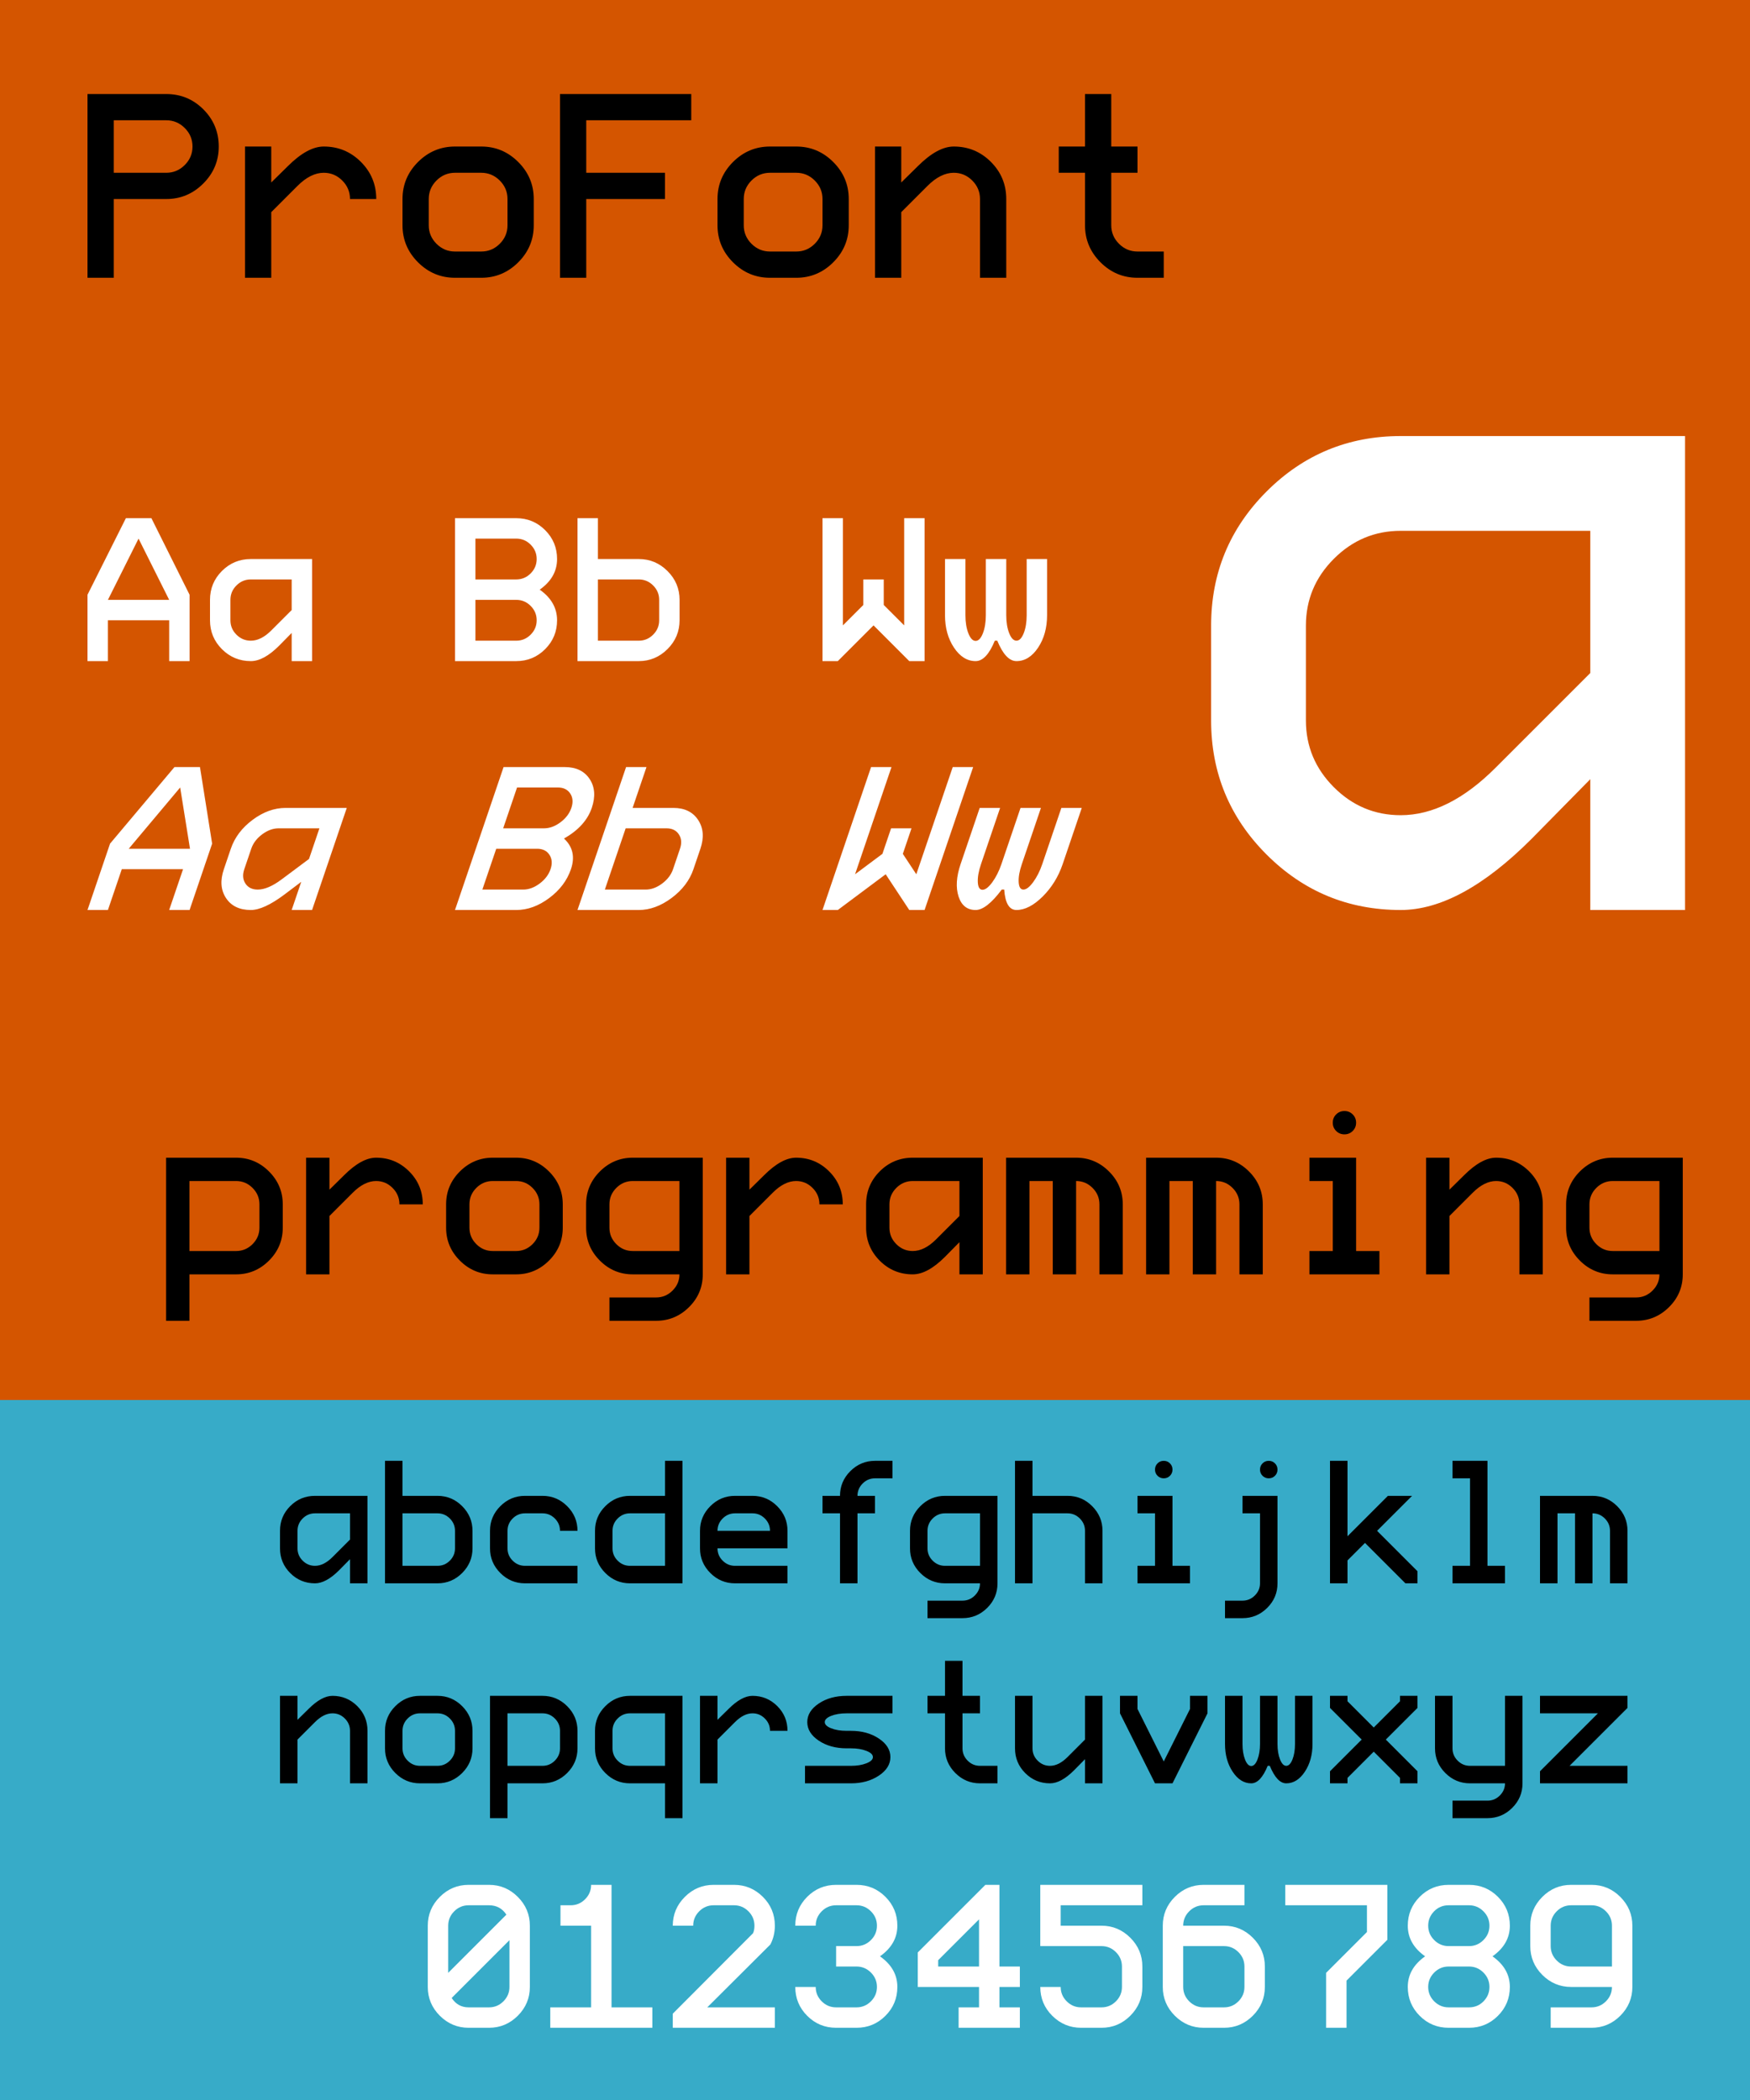
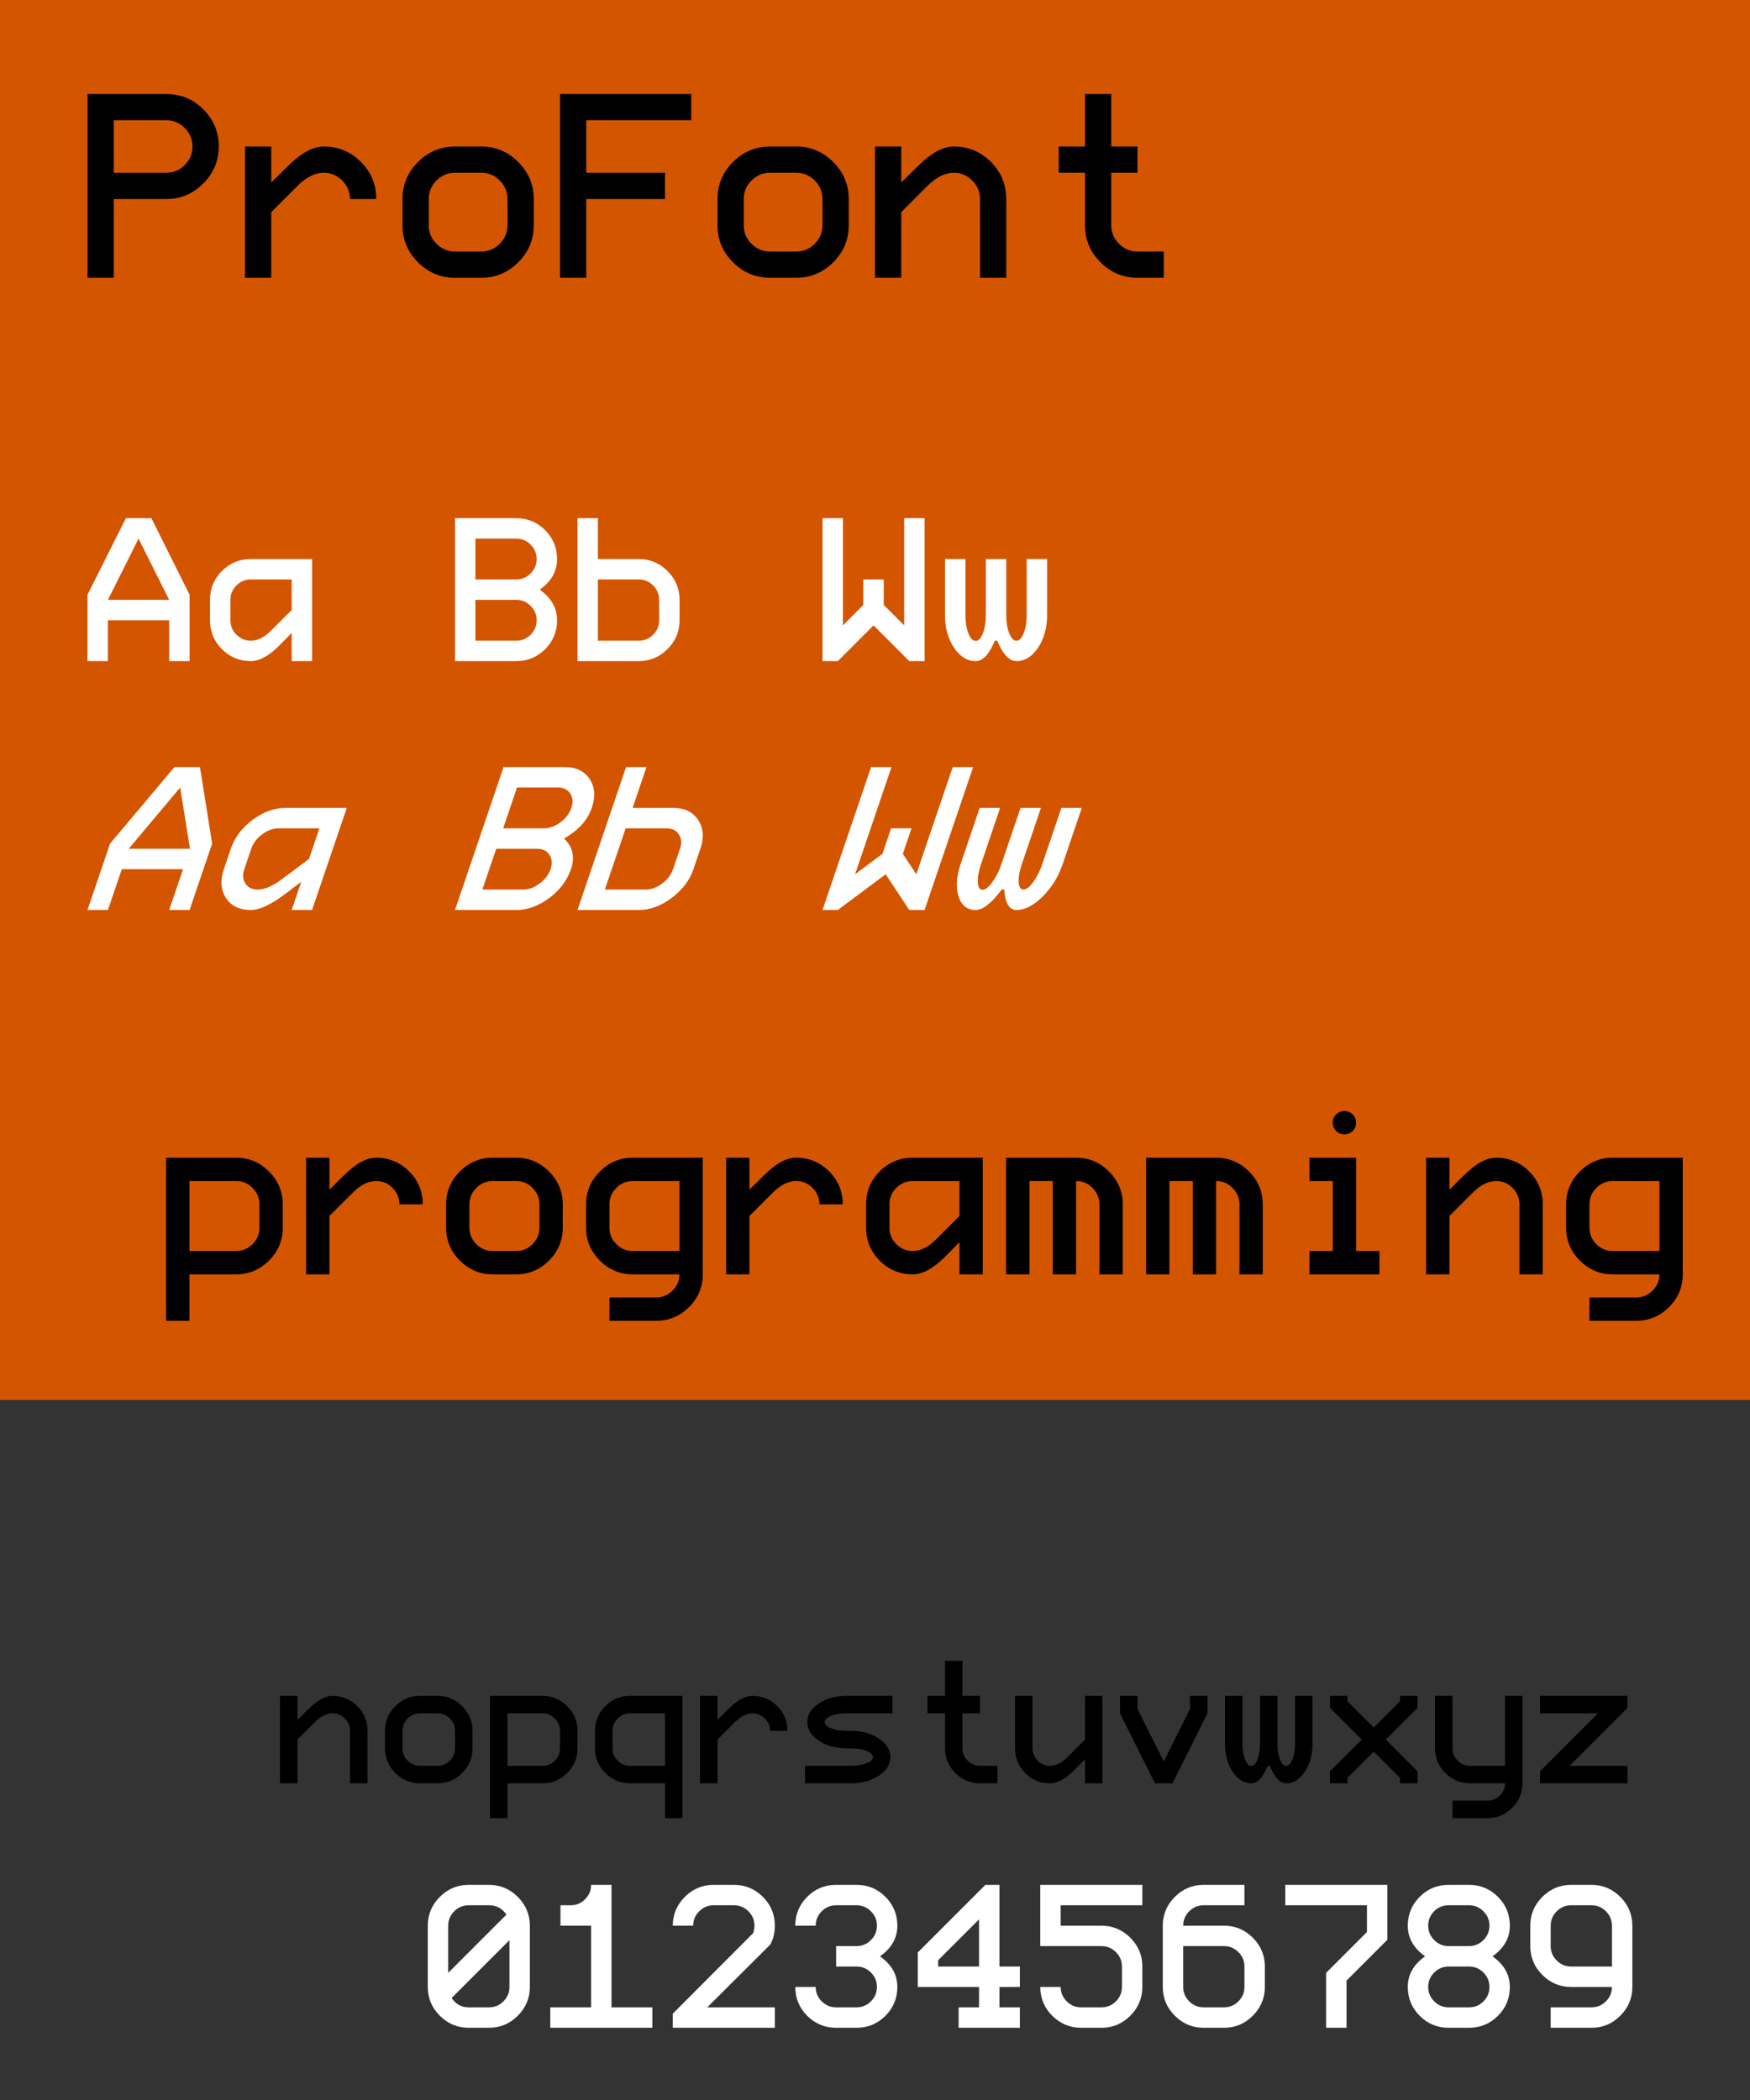
<svg xmlns="http://www.w3.org/2000/svg" xmlns:ns1="http://sodipodi.sourceforge.net/DTD/sodipodi-0.dtd" xmlns:ns2="http://www.inkscape.org/namespaces/inkscape" version="1.1" width="200" height="240" viewBox="0 0 200 240" enable-background="new 0 0 200 240" xml:space="preserve" id="svg2" ns1:version="0.32" ns2:version="0.45.1" ns1:docname="ProfontSP.svg" ns2:output_extension="org.inkscape.output.svg.inkscape" ns1:docbase="C:\Documents and Settings\Administrator\Desktop">
  <rect x="0" y="0" width="200" height="240" fill="#333333" stroke="none" />
  <ns1:namedview ns2:window-height="719" ns2:window-width="1024" ns2:pageshadow="2" ns2:pageopacity="0.0" guidetolerance="10.0" gridtolerance="10.0" objecttolerance="10.0" borderopacity="1.0" bordercolor="#666666" pagecolor="#ffffff" id="base" ns2:zoom="1.575" ns2:cx="100" ns2:cy="145.39683" ns2:window-x="0" ns2:window-y="22" ns2:current-layer="svg2" />
  <defs id="defs4">
</defs>
-   <rect y="160" width="200" height="80" id="rect6" style="fill:#37abc8" fill="#466F82" />
  <rect width="200" height="160" id="rect8" fill="#BEBDB0" style="fill:#d45500" />
  <path style="font-size:28px;font-style:normal;font-weight:normal;fill:#ffffff;fill-opacity:1;stroke:none;stroke-width:1px;stroke-linecap:butt;stroke-linejoin:miter;stroke-opacity:1;font-family:ProFontWindows" d="M 12.334,70.889 L 12.334,75.556 L 10,75.556 L 10,67.972 L 14.387,59.222 L 17.303,59.222 L 21.666,67.972 L 21.666,75.556 L 19.334,75.556 L 19.334,70.889 L 12.334,70.889 z M 15.834,61.556 L 12.334,68.556 L 19.334,68.556 L 15.834,61.556 z M 35.666,63.889 L 35.666,75.556 L 33.334,75.556 L 33.334,72.336 L 31.887,73.806 C 30.72,74.972 29.647,75.556 28.666,75.556 C 27.376,75.556 26.275,75.101 25.365,74.191 C 24.455,73.28 24,72.18 24,70.889 L 24,68.556 C 24,67.265 24.455,66.164 25.365,65.254 C 26.275,64.344 27.376,63.889 28.666,63.889 L 35.666,63.889 z M 28.666,66.222 C 28.029,66.222 27.481,66.451 27.022,66.91 C 26.563,67.369 26.334,67.918 26.334,68.556 L 26.334,70.889 C 26.334,71.527 26.563,72.075 27.022,72.534 C 27.481,72.993 28.029,73.222 28.666,73.222 C 29.445,73.222 30.222,72.833 31,72.056 L 33.334,69.722 L 33.334,66.222 L 28.666,66.222 z M 63.666,63.889 C 63.666,65.289 63.005,66.456 61.683,67.389 C 63.005,68.322 63.666,69.489 63.666,70.889 C 63.666,72.18 63.211,73.28 62.301,74.191 C 61.391,75.101 60.291,75.556 59,75.556 L 52,75.556 L 52,59.222 L 59,59.222 C 60.291,59.222 61.391,59.677 62.301,60.587 C 63.211,61.497 63.666,62.598 63.666,63.889 L 63.666,63.889 z M 54.334,61.556 L 54.334,66.222 L 59,66.222 C 59.638,66.222 60.186,65.993 60.645,65.534 C 61.104,65.075 61.334,64.527 61.334,63.889 C 61.334,63.251 61.104,62.703 60.645,62.244 C 60.186,61.785 59.638,61.556 59,61.556 L 54.334,61.556 z M 54.334,68.556 L 54.334,73.222 L 59,73.222 C 59.638,73.222 60.186,72.993 60.645,72.534 C 61.104,72.075 61.334,71.527 61.334,70.889 C 61.334,70.251 61.104,69.703 60.645,69.244 C 60.186,68.785 59.638,68.556 59,68.556 L 54.334,68.556 z M 77.666,70.889 C 77.666,72.165 77.208,73.261 76.29,74.179 C 75.372,75.097 74.275,75.556 73,75.556 L 66,75.556 L 66,59.222 L 68.334,59.222 L 68.334,63.889 L 73,63.889 C 74.275,63.889 75.372,64.348 76.29,65.266 C 77.208,66.183 77.666,67.28 77.666,68.556 L 77.666,70.889 z M 75.334,70.889 L 75.334,68.556 C 75.334,67.918 75.104,67.369 74.645,66.91 C 74.186,66.451 73.638,66.222 73,66.222 L 68.334,66.222 L 68.334,73.222 L 73,73.222 C 73.638,73.222 74.186,72.993 74.645,72.534 C 75.104,72.075 75.334,71.527 75.334,70.889 L 75.334,70.889 z M 105.666,75.556 L 103.916,75.556 L 99.834,71.472 L 95.75,75.556 L 94,75.556 L 94,59.222 L 96.334,59.222 L 96.334,71.472 L 98.666,69.139 L 98.666,66.222 L 101,66.222 L 101,69.139 L 103.334,71.472 L 103.334,59.222 L 105.666,59.222 L 105.666,75.556 z M 113.693,73.222 C 113.055,74.778 112.324,75.556 111.5,75.556 C 110.536,75.556 109.711,75.042 109.027,74.016 C 108.342,72.989 108,71.753 108,70.306 L 108,63.889 L 110.334,63.889 L 110.334,70.306 C 110.334,71.114 110.446,71.807 110.672,72.382 C 110.898,72.958 111.174,73.246 111.5,73.246 C 111.826,73.246 112.102,72.958 112.328,72.382 C 112.554,71.807 112.666,71.114 112.666,70.306 L 112.666,63.889 L 115,63.889 L 115,70.306 C 115,71.114 115.113,71.803 115.338,72.37 C 115.564,72.938 115.84,73.222 116.166,73.222 C 116.493,73.222 116.77,72.938 116.995,72.37 C 117.221,71.803 117.334,71.114 117.334,70.306 L 117.334,63.889 L 119.666,63.889 L 119.666,70.306 C 119.666,71.753 119.324,72.989 118.64,74.016 C 117.955,75.042 117.131,75.556 116.166,75.556 C 115.342,75.556 114.611,74.778 113.974,73.222 L 113.693,73.222 z " id="text2173" />
  <path style="font-size:28px;font-style:italic;font-weight:normal;fill:#ffffff;fill-opacity:1;stroke:none;stroke-width:1px;stroke-linecap:butt;stroke-linejoin:miter;stroke-opacity:1;font-family:ProFontWindows" d="M 13.92,99.334 L 12.334,104 L 10,104 L 12.577,96.416 L 19.938,87.666 L 22.854,87.666 L 24.244,96.416 L 21.666,104 L 19.334,104 L 20.92,99.334 L 13.92,99.334 z M 20.591,90 L 14.713,97 L 21.713,97 L 20.591,90 z M 39.631,92.334 L 35.666,104 L 33.334,104 L 34.428,100.78 L 32.482,102.25 C 30.919,103.417 29.647,104 28.666,104 C 27.376,104 26.43,103.545 25.829,102.635 C 25.228,101.725 25.147,100.624 25.586,99.334 L 26.379,97 C 26.818,95.709 27.647,94.609 28.866,93.699 C 30.085,92.789 31.34,92.334 32.631,92.334 L 39.631,92.334 z M 31.838,94.666 C 31.201,94.666 30.575,94.896 29.96,95.355 C 29.345,95.814 28.93,96.362 28.713,97 L 27.92,99.334 C 27.703,99.971 27.746,100.519 28.049,100.978 C 28.352,101.437 28.822,101.666 29.459,101.666 C 30.238,101.666 31.148,101.278 32.189,100.5 L 35.316,98.166 L 36.505,94.666 L 31.838,94.666 z M 67.631,92.334 C 67.156,93.733 66.098,94.9 64.458,95.834 C 65.463,96.767 65.728,97.933 65.252,99.334 C 64.814,100.624 63.985,101.725 62.765,102.635 C 61.546,103.545 60.291,104 59,104 L 52,104 L 57.551,87.666 L 64.551,87.666 C 65.842,87.666 66.787,88.121 67.388,89.031 C 67.989,89.941 68.07,91.042 67.631,92.334 L 67.631,92.334 z M 59.091,90 L 57.505,94.666 L 62.172,94.666 C 62.81,94.666 63.436,94.437 64.051,93.978 C 64.666,93.519 65.082,92.971 65.298,92.334 C 65.515,91.696 65.472,91.147 65.169,90.688 C 64.866,90.229 64.396,90 63.758,90 L 59.091,90 z M 56.713,97 L 55.127,101.666 L 59.793,101.666 C 60.431,101.666 61.057,101.437 61.672,100.978 C 62.287,100.519 62.703,99.971 62.92,99.334 C 63.137,98.696 63.094,98.147 62.791,97.688 C 62.487,97.229 62.017,97 61.379,97 L 56.713,97 z M 79.252,99.334 C 78.819,100.609 77.987,101.706 76.758,102.623 C 75.528,103.541 74.275,104 73,104 L 66,104 L 71.551,87.666 L 73.884,87.666 L 72.298,92.334 L 76.965,92.334 C 78.24,92.334 79.181,92.792 79.787,93.71 C 80.393,94.628 80.479,95.725 80.045,97 L 79.252,99.334 z M 76.92,99.334 L 77.713,97 C 77.93,96.362 77.887,95.814 77.583,95.355 C 77.28,94.896 76.81,94.666 76.172,94.666 L 71.505,94.666 L 69.127,101.666 L 73.793,101.666 C 74.431,101.666 75.057,101.437 75.672,100.978 C 76.287,100.519 76.703,99.971 76.92,99.334 L 76.92,99.334 z M 105.666,104 L 103.916,104 L 101.221,99.916 L 95.75,104 L 94,104 L 99.551,87.666 L 101.884,87.666 L 97.721,99.916 L 100.847,97.584 L 101.838,94.666 L 104.172,94.666 L 103.181,97.584 L 104.721,99.916 L 108.884,87.666 L 111.217,87.666 L 105.666,104 z M 114.486,101.666 C 113.32,103.222 112.324,104 111.5,104 C 110.536,104 109.886,103.487 109.55,102.46 C 109.215,101.434 109.293,100.197 109.784,98.75 L 111.965,92.334 L 114.298,92.334 L 112.118,98.75 C 111.843,99.559 111.72,100.251 111.75,100.827 C 111.781,101.402 111.959,101.69 112.285,101.69 C 112.612,101.69 112.985,101.402 113.406,100.827 C 113.827,100.251 114.175,99.559 114.451,98.75 L 116.631,92.334 L 118.965,92.334 L 116.784,98.75 C 116.509,99.559 116.388,100.247 116.421,100.815 C 116.453,101.383 116.633,101.666 116.959,101.666 C 117.286,101.666 117.659,101.383 118.077,100.815 C 118.496,100.247 118.843,99.559 119.118,98.75 L 121.298,92.334 L 123.631,92.334 L 121.451,98.75 C 120.959,100.197 120.196,101.434 119.163,102.46 C 118.13,103.487 117.131,104 116.166,104 C 115.342,104 114.876,103.222 114.767,101.666 L 114.486,101.666 z " id="text2181" />
-   <path style="font-size:130px;fill:#ffffff;font-family:ProFontWindows" d="M 192.578,49.835 L 192.578,104 L 181.747,104 L 181.747,89.051 L 175.031,95.875 C 169.614,101.292 164.63,104 160.078,104 C 154.085,104 148.976,101.887 144.75,97.662 C 140.525,93.437 138.413,88.328 138.413,82.335 L 138.413,71.5 C 138.413,65.507 140.525,60.398 144.75,56.172 C 148.976,51.947 154.085,49.835 160.078,49.835 L 192.578,49.835 z M 160.078,60.665 C 157.118,60.665 154.573,61.731 152.443,63.861 C 150.313,65.991 149.247,68.538 149.247,71.5 L 149.247,82.335 C 149.247,85.294 150.313,87.839 152.443,89.97 C 154.573,92.1 157.118,93.165 160.078,93.165 C 163.691,93.165 167.302,91.36 170.913,87.75 L 181.747,76.915 L 181.747,60.665 L 160.078,60.665 z " id="text2185" />
  <path style="font-size:32px;font-style:normal;font-weight:normal;fill:#000000;fill-opacity:1;stroke:none;stroke-width:1px;stroke-linecap:butt;stroke-linejoin:miter;stroke-opacity:1;font-family:ProFontWindows" d="M 32.316,140.308 C 32.316,141.766 31.792,143.019 30.743,144.068 C 29.694,145.117 28.441,145.641 26.983,145.641 L 21.65,145.641 L 21.65,150.948 L 18.983,150.948 L 18.983,132.308 L 26.983,132.308 C 28.441,132.308 29.694,132.833 30.743,133.882 C 31.792,134.93 32.316,136.184 32.316,137.641 L 32.316,140.308 z M 29.65,140.308 L 29.65,137.641 C 29.65,136.912 29.388,136.285 28.863,135.761 C 28.339,135.237 27.712,134.974 26.983,134.974 L 21.65,134.974 L 21.65,142.974 L 26.983,142.974 C 27.712,142.974 28.339,142.712 28.863,142.188 C 29.388,141.663 29.65,141.037 29.65,140.308 L 29.65,140.308 z M 37.65,132.308 L 37.65,135.962 L 39.33,134.308 C 40.663,132.975 41.881,132.308 42.983,132.308 C 44.458,132.308 45.716,132.828 46.756,133.868 C 47.796,134.908 48.316,136.166 48.316,137.641 L 45.65,137.641 C 45.65,136.912 45.388,136.285 44.863,135.761 C 44.339,135.237 43.712,134.974 42.983,134.974 C 42.094,134.974 41.205,135.419 40.316,136.308 L 37.65,138.974 L 37.65,145.641 L 34.983,145.641 L 34.983,132.308 L 37.65,132.308 z M 64.316,140.308 C 64.316,141.766 63.792,143.019 62.743,144.068 C 61.694,145.117 60.441,145.641 58.983,145.641 L 56.316,145.641 C 54.858,145.641 53.605,145.117 52.556,144.068 C 51.507,143.019 50.983,141.766 50.983,140.308 L 50.983,137.641 C 50.983,136.184 51.507,134.93 52.556,133.882 C 53.605,132.833 54.858,132.308 56.316,132.308 L 58.983,132.308 C 60.441,132.308 61.694,132.833 62.743,133.882 C 63.792,134.93 64.316,136.184 64.316,137.641 L 64.316,140.308 z M 61.65,140.308 L 61.65,137.641 C 61.65,136.912 61.388,136.285 60.863,135.761 C 60.339,135.237 59.712,134.974 58.983,134.974 L 56.316,134.974 C 55.587,134.974 54.961,135.237 54.437,135.761 C 53.912,136.285 53.65,136.912 53.65,137.641 L 53.65,140.308 C 53.65,141.037 53.912,141.663 54.437,142.188 C 54.961,142.712 55.587,142.974 56.316,142.974 L 58.983,142.974 C 59.712,142.974 60.339,142.712 60.863,142.188 C 61.388,141.663 61.65,141.037 61.65,140.308 L 61.65,140.308 z M 80.316,145.641 C 80.316,147.099 79.792,148.348 78.743,149.388 C 77.694,150.428 76.441,150.948 74.983,150.948 L 69.65,150.948 L 69.65,148.281 L 74.983,148.281 C 75.712,148.281 76.339,148.019 76.863,147.494 C 77.388,146.97 77.65,146.352 77.65,145.641 L 72.316,145.641 C 70.858,145.641 69.605,145.117 68.556,144.068 C 67.507,143.019 66.983,141.766 66.983,140.308 L 66.983,137.641 C 66.983,136.184 67.507,134.93 68.556,133.882 C 69.605,132.833 70.858,132.308 72.316,132.308 L 80.316,132.308 L 80.316,145.641 z M 77.65,142.974 L 77.65,134.974 L 72.316,134.974 C 71.587,134.974 70.961,135.237 70.437,135.761 C 69.912,136.285 69.65,136.912 69.65,137.641 L 69.65,140.308 C 69.65,141.037 69.912,141.663 70.437,142.188 C 70.961,142.712 71.587,142.974 72.316,142.974 L 77.65,142.974 z M 85.65,132.308 L 85.65,135.962 L 87.33,134.308 C 88.663,132.975 89.881,132.308 90.983,132.308 C 92.458,132.308 93.716,132.828 94.756,133.868 C 95.796,134.908 96.316,136.166 96.316,137.641 L 93.65,137.641 C 93.65,136.912 93.388,136.285 92.863,135.761 C 92.339,135.237 91.712,134.974 90.983,134.974 C 90.094,134.974 89.205,135.419 88.316,136.308 L 85.65,138.974 L 85.65,145.641 L 82.983,145.641 L 82.983,132.308 L 85.65,132.308 z M 112.316,132.308 L 112.316,145.641 L 109.65,145.641 L 109.65,141.962 L 107.997,143.641 C 106.663,144.975 105.436,145.641 104.316,145.641 C 102.841,145.641 101.583,145.121 100.543,144.081 C 99.503,143.041 98.983,141.784 98.983,140.308 L 98.983,137.641 C 98.983,136.166 99.503,134.908 100.543,133.868 C 101.583,132.828 102.841,132.308 104.316,132.308 L 112.316,132.308 z M 104.316,134.974 C 103.587,134.974 102.961,135.237 102.437,135.761 C 101.912,136.285 101.65,136.912 101.65,137.641 L 101.65,140.308 C 101.65,141.037 101.912,141.663 102.437,142.188 C 102.961,142.712 103.587,142.974 104.316,142.974 C 105.205,142.974 106.094,142.53 106.983,141.641 L 109.65,138.974 L 109.65,134.974 L 104.316,134.974 z M 128.316,145.641 L 125.65,145.641 L 125.65,137.641 C 125.65,136.912 125.388,136.285 124.863,135.761 C 124.339,135.237 123.712,134.974 122.983,134.974 L 122.983,145.641 L 120.316,145.641 L 120.316,134.974 L 117.65,134.974 L 117.65,145.641 L 114.983,145.641 L 114.983,132.308 L 122.983,132.308 C 124.441,132.308 125.694,132.833 126.743,133.882 C 127.792,134.93 128.316,136.184 128.316,137.641 L 128.316,145.641 z M 144.316,145.641 L 141.65,145.641 L 141.65,137.641 C 141.65,136.912 141.388,136.285 140.863,135.761 C 140.339,135.237 139.712,134.974 138.983,134.974 L 138.983,145.641 L 136.316,145.641 L 136.316,134.974 L 133.65,134.974 L 133.65,145.641 L 130.983,145.641 L 130.983,132.308 L 138.983,132.308 C 140.441,132.308 141.694,132.833 142.743,133.882 C 143.792,134.93 144.316,136.184 144.316,137.641 L 144.316,145.641 z M 154.983,128.308 C 154.983,128.681 154.854,128.997 154.596,129.255 C 154.338,129.512 154.023,129.641 153.65,129.641 C 153.276,129.641 152.961,129.512 152.703,129.255 C 152.445,128.997 152.316,128.681 152.316,128.308 C 152.316,127.935 152.445,127.619 152.703,127.361 C 152.961,127.103 153.276,126.974 153.65,126.974 C 154.023,126.974 154.338,127.103 154.596,127.361 C 154.854,127.619 154.983,127.935 154.983,128.308 L 154.983,128.308 z M 157.65,145.641 L 149.65,145.641 L 149.65,142.974 L 152.316,142.974 L 152.316,134.974 L 149.65,134.974 L 149.65,132.308 L 154.983,132.308 L 154.983,142.974 L 157.65,142.974 L 157.65,145.641 z M 165.65,132.308 L 165.65,135.962 L 167.33,134.308 C 168.663,132.975 169.881,132.308 170.983,132.308 C 172.458,132.308 173.716,132.828 174.756,133.868 C 175.796,134.908 176.316,136.166 176.316,137.641 L 176.316,145.641 L 173.65,145.641 L 173.65,137.641 C 173.65,136.912 173.388,136.285 172.863,135.761 C 172.339,135.237 171.712,134.974 170.983,134.974 C 170.094,134.974 169.205,135.419 168.316,136.308 L 165.65,138.974 L 165.65,145.641 L 162.983,145.641 L 162.983,132.308 L 165.65,132.308 z M 192.316,145.641 C 192.316,147.099 191.792,148.348 190.743,149.388 C 189.694,150.428 188.441,150.948 186.983,150.948 L 181.65,150.948 L 181.65,148.281 L 186.983,148.281 C 187.712,148.281 188.339,148.019 188.863,147.494 C 189.388,146.97 189.65,146.352 189.65,145.641 L 184.316,145.641 C 182.858,145.641 181.605,145.117 180.556,144.068 C 179.507,143.019 178.983,141.766 178.983,140.308 L 178.983,137.641 C 178.983,136.184 179.507,134.93 180.556,133.882 C 181.605,132.833 182.858,132.308 184.316,132.308 L 192.316,132.308 L 192.316,145.641 z M 189.65,142.974 L 189.65,134.974 L 184.316,134.974 C 183.587,134.974 182.961,135.237 182.437,135.761 C 181.912,136.285 181.65,136.912 181.65,137.641 L 181.65,140.308 C 181.65,141.037 181.912,141.663 182.437,142.188 C 182.961,142.712 183.587,142.974 184.316,142.974 L 189.65,142.974 z " id="text2189" />
  <path style="font-size:28px;font-style:normal;font-weight:normal;fill:#ffffff;fill-opacity:1;stroke:none;stroke-width:1px;stroke-linecap:butt;stroke-linejoin:miter;stroke-opacity:1;font-family:ProFontWindows" d="M 60.555,227.08 C 60.555,228.355 60.096,229.452 59.179,230.369 C 58.261,231.287 57.164,231.746 55.889,231.746 L 53.555,231.746 C 52.28,231.746 51.183,231.287 50.265,230.369 C 49.348,229.452 48.889,228.355 48.889,227.08 L 48.889,220.08 C 48.889,218.804 49.348,217.707 50.265,216.789 C 51.183,215.871 52.28,215.412 53.555,215.412 L 55.889,215.412 C 57.164,215.412 58.261,215.871 59.179,216.789 C 60.096,217.707 60.555,218.804 60.555,220.08 L 60.555,227.08 z M 57.872,218.819 C 57.406,218.104 56.745,217.746 55.889,217.746 L 53.555,217.746 C 52.918,217.746 52.37,217.975 51.911,218.434 C 51.452,218.893 51.223,219.442 51.223,220.08 L 51.223,225.47 L 57.872,218.819 z M 58.223,227.08 L 58.223,221.736 L 51.619,228.339 C 52.086,229.055 52.731,229.412 53.555,229.412 L 55.889,229.412 C 56.527,229.412 57.075,229.183 57.534,228.724 C 57.993,228.265 58.222,227.717 58.223,227.08 L 58.223,227.08 z M 74.555,231.746 L 62.889,231.746 L 62.889,229.412 L 67.555,229.412 L 67.555,220.08 L 64.055,220.08 L 64.055,217.746 L 65.223,217.746 C 65.86,217.746 66.408,217.517 66.867,217.058 C 67.326,216.599 67.555,216.05 67.555,215.412 L 69.889,215.412 L 69.889,229.412 L 74.555,229.412 L 74.555,231.746 z M 88.555,231.746 L 76.889,231.746 L 76.889,230.136 L 86.059,220.943 C 86.168,220.709 86.222,220.421 86.223,220.08 C 86.222,219.442 85.993,218.893 85.534,218.434 C 85.075,217.975 84.527,217.746 83.889,217.746 L 81.555,217.746 C 80.918,217.746 80.37,217.975 79.911,218.434 C 79.452,218.893 79.223,219.442 79.223,220.08 L 76.889,220.08 C 76.889,218.804 77.348,217.707 78.265,216.789 C 79.183,215.871 80.28,215.412 81.555,215.412 L 83.889,215.412 C 85.164,215.412 86.261,215.867 87.179,216.777 C 88.096,217.688 88.555,218.788 88.555,220.08 C 88.555,220.857 88.384,221.573 88.043,222.226 L 80.832,229.412 L 88.555,229.412 L 88.555,231.746 z M 93.223,227.08 C 93.223,227.717 93.452,228.265 93.911,228.724 C 94.37,229.183 94.918,229.412 95.555,229.412 L 97.889,229.412 C 98.527,229.412 99.075,229.183 99.534,228.724 C 99.993,228.265 100.222,227.717 100.222,227.08 C 100.222,226.442 99.993,225.893 99.534,225.434 C 99.075,224.975 98.527,224.746 97.889,224.746 L 95.555,224.746 L 95.555,222.412 L 97.889,222.412 C 98.527,222.412 99.075,222.183 99.534,221.724 C 99.993,221.265 100.222,220.717 100.222,220.08 C 100.222,219.442 99.993,218.893 99.534,218.434 C 99.075,217.975 98.527,217.746 97.889,217.746 L 95.555,217.746 C 94.918,217.746 94.37,217.975 93.911,218.434 C 93.452,218.893 93.223,219.442 93.223,220.08 L 90.889,220.08 C 90.889,218.788 91.344,217.688 92.254,216.777 C 93.164,215.867 94.264,215.412 95.555,215.412 L 97.889,215.412 C 99.18,215.412 100.28,215.867 101.19,216.777 C 102.1,217.688 102.555,218.788 102.555,220.08 C 102.555,221.479 101.894,222.646 100.572,223.58 C 101.894,224.513 102.555,225.679 102.555,227.08 C 102.555,228.371 102.1,229.471 101.19,230.381 C 100.28,231.291 99.18,231.746 97.889,231.746 L 95.555,231.746 C 94.264,231.746 93.164,231.291 92.254,230.381 C 91.344,229.471 90.889,228.371 90.889,227.08 L 93.223,227.08 z M 116.555,231.746 L 109.555,231.746 L 109.555,229.412 L 111.889,229.412 L 111.889,227.08 L 104.889,227.08 L 104.889,223.136 L 112.613,215.412 L 114.222,215.412 L 114.222,224.746 L 116.555,224.746 L 116.555,227.08 L 114.222,227.08 L 114.222,229.412 L 116.555,229.412 L 116.555,231.746 z M 111.889,224.746 L 111.889,219.356 L 107.222,224.022 L 107.222,224.746 L 111.889,224.746 z M 130.555,227.08 C 130.555,228.355 130.096,229.452 129.179,230.369 C 128.261,231.287 127.164,231.746 125.889,231.746 L 123.555,231.746 C 122.28,231.746 121.183,231.291 120.265,230.381 C 119.348,229.471 118.889,228.371 118.889,227.08 L 121.222,227.08 C 121.222,227.717 121.452,228.265 121.911,228.724 C 122.37,229.183 122.918,229.412 123.555,229.412 L 125.889,229.412 C 126.527,229.412 127.075,229.183 127.534,228.724 C 127.993,228.265 128.222,227.717 128.222,227.08 L 128.222,224.746 C 128.222,224.108 127.993,223.56 127.534,223.101 C 127.075,222.642 126.527,222.412 125.889,222.412 L 118.889,222.412 L 118.889,215.412 L 130.555,215.412 L 130.555,217.746 L 121.222,217.746 L 121.222,220.08 L 125.889,220.08 C 127.164,220.08 128.261,220.539 129.179,221.456 C 130.096,222.374 130.555,223.471 130.555,224.746 L 130.555,227.08 z M 144.555,227.08 C 144.555,228.355 144.096,229.452 143.179,230.369 C 142.261,231.287 141.164,231.746 139.889,231.746 L 137.555,231.746 C 136.28,231.746 135.183,231.287 134.265,230.369 C 133.348,229.452 132.889,228.355 132.889,227.08 L 132.889,220.08 C 132.889,218.804 133.348,217.707 134.265,216.789 C 135.183,215.871 136.28,215.412 137.555,215.412 L 142.222,215.412 L 142.222,217.746 L 137.555,217.746 C 136.918,217.746 136.37,217.975 135.911,218.434 C 135.452,218.893 135.222,219.442 135.222,220.08 L 139.889,220.08 C 141.164,220.08 142.261,220.539 143.179,221.456 C 144.096,222.374 144.555,223.471 144.555,224.746 L 144.555,227.08 z M 142.222,227.08 L 142.222,224.746 C 142.222,224.108 141.993,223.56 141.534,223.101 C 141.075,222.642 140.527,222.412 139.889,222.412 L 135.222,222.412 L 135.222,227.08 C 135.222,227.717 135.452,228.265 135.911,228.724 C 136.37,229.183 136.918,229.412 137.555,229.412 L 139.889,229.412 C 140.527,229.412 141.075,229.183 141.534,228.724 C 141.993,228.265 142.222,227.717 142.222,227.08 L 142.222,227.08 z M 158.555,221.69 L 153.889,226.356 L 153.889,231.746 L 151.555,231.746 L 151.555,225.47 L 156.222,220.803 L 156.222,217.746 L 146.889,217.746 L 146.889,215.412 L 158.555,215.412 L 158.555,221.69 z M 167.889,215.412 C 169.18,215.412 170.28,215.867 171.19,216.777 C 172.1,217.688 172.555,218.788 172.555,220.08 C 172.555,221.479 171.894,222.646 170.572,223.58 C 171.894,224.513 172.555,225.679 172.555,227.08 C 172.555,228.371 172.1,229.471 171.19,230.381 C 170.28,231.291 169.18,231.746 167.889,231.746 L 165.555,231.746 C 164.264,231.746 163.164,231.291 162.254,230.381 C 161.344,229.471 160.889,228.371 160.889,227.08 C 160.889,225.679 161.55,224.513 162.872,223.58 C 161.55,222.646 160.889,221.479 160.889,220.08 C 160.889,218.788 161.344,217.688 162.254,216.777 C 163.164,215.867 164.264,215.412 165.555,215.412 L 167.889,215.412 z M 165.555,217.746 C 164.902,217.746 164.35,217.975 163.899,218.434 C 163.448,218.893 163.222,219.442 163.222,220.08 C 163.222,220.717 163.452,221.265 163.911,221.724 C 164.37,222.183 164.918,222.412 165.555,222.412 L 167.889,222.412 C 168.527,222.412 169.075,222.183 169.534,221.724 C 169.993,221.265 170.222,220.717 170.222,220.08 C 170.222,219.442 169.993,218.893 169.534,218.434 C 169.075,217.975 168.527,217.746 167.889,217.746 L 165.555,217.746 z M 167.889,229.412 C 168.542,229.412 169.095,229.183 169.546,228.724 C 169.997,228.265 170.222,227.717 170.222,227.08 C 170.222,226.442 169.993,225.893 169.534,225.434 C 169.075,224.975 168.527,224.746 167.889,224.746 L 165.555,224.746 C 164.918,224.746 164.37,224.975 163.911,225.434 C 163.452,225.893 163.222,226.442 163.222,227.08 C 163.222,227.717 163.452,228.265 163.911,228.724 C 164.37,229.183 164.918,229.412 165.555,229.412 L 167.889,229.412 z M 186.555,227.08 C 186.555,228.355 186.096,229.452 185.179,230.369 C 184.261,231.287 183.164,231.746 181.889,231.746 L 177.222,231.746 L 177.222,229.412 L 181.889,229.412 C 182.527,229.412 183.075,229.183 183.534,228.724 C 183.993,228.265 184.222,227.717 184.222,227.08 L 179.555,227.08 C 178.28,227.08 177.183,226.621 176.265,225.703 C 175.348,224.785 174.889,223.688 174.889,222.412 L 174.889,220.08 C 174.889,218.804 175.348,217.707 176.265,216.789 C 177.183,215.871 178.28,215.412 179.555,215.412 L 181.889,215.412 C 183.164,215.412 184.261,215.871 185.179,216.789 C 186.096,217.707 186.555,218.804 186.555,220.08 L 186.555,227.08 z M 184.222,224.746 L 184.222,220.08 C 184.222,219.442 183.993,218.893 183.534,218.434 C 183.075,217.975 182.527,217.746 181.889,217.746 L 179.555,217.746 C 178.918,217.746 178.37,217.975 177.911,218.434 C 177.452,218.893 177.222,219.442 177.222,220.08 L 177.222,222.412 C 177.222,223.05 177.452,223.599 177.911,224.058 C 178.37,224.517 178.918,224.746 179.555,224.746 L 184.222,224.746 z " id="text2193" />
-   <path style="font-size:24px;font-style:normal;font-weight:normal;fill:#000000;fill-opacity:1;stroke:none;stroke-width:1px;stroke-linecap:butt;stroke-linejoin:miter;stroke-opacity:1;font-family:ProFontWindows" d="M 42,170.953 L 42,180.952 L 40,180.952 L 40,178.193 L 38.76,179.452 C 37.76,180.452 36.84,180.952 36,180.952 C 34.893,180.952 33.95,180.562 33.17,179.782 C 32.39,179.002 32,178.059 32,176.953 L 32,174.952 C 32,173.846 32.39,172.903 33.17,172.123 C 33.95,171.343 34.893,170.953 36,170.953 L 42,170.953 z M 36,172.952 C 35.453,172.952 34.984,173.149 34.59,173.542 C 34.197,173.935 34,174.406 34,174.952 L 34,176.953 C 34,177.499 34.197,177.969 34.59,178.362 C 34.984,178.755 35.453,178.952 36,178.952 C 36.667,178.952 37.333,178.619 38,177.952 L 40,175.952 L 40,172.952 L 36,172.952 z M 54,176.953 C 54,178.046 53.606,178.986 52.82,179.772 C 52.033,180.559 51.093,180.952 50,180.952 L 44,180.952 L 44,166.952 L 46,166.952 L 46,170.953 L 50,170.953 C 51.093,170.953 52.033,171.346 52.82,172.133 C 53.606,172.919 54,173.859 54,174.952 L 54,176.953 z M 52,176.953 L 52,174.952 C 52,174.406 51.804,173.935 51.41,173.542 C 51.017,173.149 50.547,172.952 50,172.952 L 46,172.952 L 46,178.952 L 50,178.952 C 50.547,178.952 51.017,178.755 51.41,178.362 C 51.804,177.969 52,177.499 52,176.953 L 52,176.953 z M 66,180.952 L 60,180.952 C 58.906,180.952 57.967,180.559 57.18,179.772 C 56.393,178.986 56,178.046 56,176.953 L 56,174.952 C 56,173.859 56.393,172.919 57.18,172.133 C 57.967,171.346 58.906,170.953 60,170.953 L 62,170.953 C 63.093,170.953 64.033,171.346 64.82,172.133 C 65.606,172.919 66,173.859 66,174.952 L 64,174.952 C 64,174.406 63.804,173.935 63.41,173.542 C 63.017,173.149 62.547,172.952 62,172.952 L 60,172.952 C 59.453,172.952 58.984,173.149 58.59,173.542 C 58.197,173.935 58,174.406 58,174.952 L 58,176.953 C 58,177.499 58.197,177.969 58.59,178.362 C 58.984,178.755 59.453,178.952 60,178.952 L 66,178.952 L 66,180.952 z M 78,180.952 L 72,180.952 C 70.906,180.952 69.967,180.559 69.18,179.772 C 68.393,178.986 68,178.046 68,176.953 L 68,174.952 C 68,173.859 68.393,172.919 69.18,172.133 C 69.967,171.346 70.906,170.953 72,170.953 L 76,170.953 L 76,166.952 L 78,166.952 L 78,180.952 z M 76,178.952 L 76,172.952 L 72,172.952 C 71.453,172.952 70.984,173.149 70.59,173.542 C 70.197,173.935 70,174.406 70,174.952 L 70,176.953 C 70,177.499 70.197,177.969 70.59,178.362 C 70.984,178.755 71.453,178.952 72,178.952 L 76,178.952 z M 90,180.952 L 84,180.952 C 82.906,180.952 81.967,180.559 81.18,179.772 C 80.393,178.986 80,178.046 80,176.953 L 80,174.952 C 80,173.859 80.393,172.919 81.18,172.133 C 81.967,171.346 82.906,170.953 84,170.953 L 86,170.953 C 87.093,170.953 88.033,171.346 88.82,172.133 C 89.606,172.919 90,173.859 90,174.952 L 90,176.953 L 82,176.953 C 82,177.499 82.197,177.969 82.59,178.362 C 82.984,178.755 83.453,178.952 84,178.952 L 90,178.952 L 90,180.952 z M 88,174.952 C 88,174.406 87.804,173.935 87.41,173.542 C 87.017,173.149 86.547,172.952 86,172.952 L 84,172.952 C 83.453,172.952 82.984,173.149 82.59,173.542 C 82.197,173.935 82,174.406 82,174.952 L 88,174.952 z M 102,168.952 L 100,168.952 C 99.453,168.952 98.983,169.149 98.59,169.542 C 98.197,169.936 98,170.406 98,170.953 L 100,170.953 L 100,172.952 L 98,172.952 L 98,180.952 L 96,180.952 L 96,172.952 L 94,172.952 L 94,170.953 L 96,170.953 C 96,169.859 96.393,168.919 97.18,168.132 C 97.967,167.346 98.907,166.952 100,166.952 L 102,166.952 L 102,168.952 z M 114,180.952 C 114,182.046 113.606,182.982 112.82,183.762 C 112.033,184.542 111.093,184.932 110,184.932 L 106,184.932 L 106,182.932 L 110,182.932 C 110.547,182.932 111.017,182.735 111.41,182.342 C 111.804,181.949 112,181.486 112,180.952 L 108,180.952 C 106.906,180.952 105.967,180.559 105.18,179.772 C 104.393,178.986 104,178.046 104,176.953 L 104,174.952 C 104,173.859 104.393,172.919 105.18,172.133 C 105.967,171.346 106.906,170.953 108,170.953 L 114,170.953 L 114,180.952 z M 112,178.952 L 112,172.952 L 108,172.952 C 107.453,172.952 106.984,173.149 106.59,173.542 C 106.197,173.935 106,174.406 106,174.952 L 106,176.953 C 106,177.499 106.197,177.969 106.59,178.362 C 106.984,178.755 107.453,178.952 108,178.952 L 112,178.952 z M 126,180.952 L 124,180.952 L 124,174.952 C 124,174.406 123.804,173.935 123.41,173.542 C 123.017,173.149 122.547,172.952 122,172.952 L 118,172.952 L 118,180.952 L 116,180.952 L 116,166.952 L 118,166.952 L 118,170.953 L 122,170.953 C 123.093,170.953 124.033,171.346 124.82,172.133 C 125.606,172.919 126,173.859 126,174.952 L 126,180.952 z M 134,167.953 C 134,168.232 133.903,168.469 133.71,168.662 C 133.517,168.856 133.28,168.952 133,168.952 C 132.72,168.952 132.483,168.856 132.29,168.662 C 132.096,168.469 132,168.232 132,167.953 C 132,167.672 132.096,167.436 132.29,167.242 C 132.483,167.049 132.72,166.952 133,166.952 C 133.28,166.952 133.517,167.049 133.71,167.242 C 133.903,167.436 134,167.672 134,167.953 L 134,167.953 z M 136,180.952 L 130,180.952 L 130,178.952 L 132,178.952 L 132,172.952 L 130,172.952 L 130,170.953 L 134,170.953 L 134,178.952 L 136,178.952 L 136,180.952 z M 146,167.953 C 146,168.232 145.903,168.469 145.71,168.662 C 145.517,168.856 145.28,168.952 145,168.952 C 144.72,168.952 144.483,168.856 144.29,168.662 C 144.096,168.469 144,168.232 144,167.953 C 144,167.672 144.096,167.436 144.29,167.242 C 144.483,167.049 144.72,166.952 145,166.952 C 145.28,166.952 145.517,167.049 145.71,167.242 C 145.903,167.436 146,167.672 146,167.953 L 146,167.953 z M 146,180.952 C 146,182.046 145.607,182.982 144.82,183.762 C 144.033,184.542 143.094,184.932 142,184.932 L 140,184.932 L 140,182.932 L 142,182.932 C 142.547,182.932 143.016,182.735 143.41,182.342 C 143.803,181.949 144,181.486 144,180.952 L 144,172.952 L 142,172.952 L 142,170.953 L 146,170.953 L 146,180.952 z M 162,180.952 L 160.62,180.952 L 156,176.332 L 154,178.333 L 154,180.952 L 152,180.952 L 152,166.952 L 154,166.952 L 154,175.573 L 158.62,170.953 L 161.38,170.953 L 157.38,174.952 L 162,179.572 L 162,180.952 z M 172,180.952 L 166,180.952 L 166,178.952 L 168,178.952 L 168,168.952 L 166,168.952 L 166,166.952 L 170,166.952 L 170,178.952 L 172,178.952 L 172,180.952 z M 186,180.952 L 184,180.952 L 184,174.952 C 184,174.406 183.804,173.935 183.41,173.542 C 183.017,173.149 182.547,172.952 182,172.952 L 182,180.952 L 180,180.952 L 180,172.952 L 178,172.952 L 178,180.952 L 176,180.952 L 176,170.953 L 182,170.953 C 183.093,170.953 184.033,171.346 184.82,172.133 C 185.606,172.919 186,173.859 186,174.952 L 186,180.952 z " id="text2198" />
  <path style="font-size:24px;font-style:normal;font-weight:normal;fill:#000000;fill-opacity:1;stroke:none;stroke-width:1px;stroke-linecap:butt;stroke-linejoin:miter;stroke-opacity:1;font-family:ProFontWindows" d="M 34,193.81 L 34,196.55 L 35.26,195.31 C 36.26,194.31 37.173,193.81 38,193.81 C 39.106,193.81 40.05,194.2 40.83,194.98 C 41.61,195.76 42,196.703 42,197.81 L 42,203.81 L 40,203.81 L 40,197.81 C 40,197.263 39.804,196.793 39.41,196.399 C 39.017,196.006 38.547,195.809 38,195.809 C 37.333,195.809 36.667,196.143 36,196.81 L 34,198.809 L 34,203.81 L 32,203.81 L 32,193.81 L 34,193.81 z M 54,199.81 C 54,200.903 53.606,201.843 52.82,202.63 C 52.033,203.416 51.093,203.81 50,203.81 L 48,203.81 C 46.906,203.81 45.967,203.416 45.18,202.63 C 44.393,201.843 44,200.903 44,199.81 L 44,197.81 C 44,196.716 44.393,195.776 45.18,194.99 C 45.967,194.203 46.906,193.81 48,193.81 L 50,193.81 C 51.093,193.81 52.033,194.203 52.82,194.99 C 53.606,195.776 54,196.716 54,197.81 L 54,199.81 z M 52,199.81 L 52,197.81 C 52,197.263 51.804,196.793 51.41,196.399 C 51.017,196.006 50.547,195.809 50,195.809 L 48,195.809 C 47.453,195.809 46.984,196.006 46.59,196.399 C 46.197,196.793 46,197.263 46,197.81 L 46,199.81 C 46,200.356 46.197,200.826 46.59,201.219 C 46.984,201.613 47.453,201.809 48,201.809 L 50,201.809 C 50.547,201.809 51.017,201.613 51.41,201.219 C 51.804,200.826 52,200.356 52,199.81 L 52,199.81 z M 66,199.81 C 66,200.903 65.606,201.843 64.82,202.63 C 64.033,203.416 63.093,203.81 62,203.81 L 58,203.81 L 58,207.79 L 56,207.79 L 56,193.81 L 62,193.81 C 63.093,193.81 64.033,194.203 64.82,194.99 C 65.606,195.776 66,196.716 66,197.81 L 66,199.81 z M 64,199.81 L 64,197.81 C 64,197.263 63.804,196.793 63.41,196.399 C 63.017,196.006 62.547,195.809 62,195.809 L 58,195.809 L 58,201.809 L 62,201.809 C 62.547,201.809 63.017,201.613 63.41,201.219 C 63.804,200.826 64,200.356 64,199.81 L 64,199.81 z M 78,207.79 L 76,207.79 L 76,203.81 L 72,203.81 C 70.906,203.81 69.967,203.416 69.18,202.63 C 68.393,201.843 68,200.903 68,199.81 L 68,197.81 C 68,196.716 68.393,195.776 69.18,194.99 C 69.967,194.203 70.906,193.81 72,193.81 L 78,193.81 L 78,207.79 z M 76,201.809 L 76,195.809 L 72,195.809 C 71.453,195.809 70.984,196.006 70.59,196.399 C 70.197,196.793 70,197.263 70,197.81 L 70,199.81 C 70,200.356 70.197,200.826 70.59,201.219 C 70.984,201.613 71.453,201.809 72,201.809 L 76,201.809 z M 82,193.81 L 82,196.55 L 83.26,195.31 C 84.26,194.31 85.173,193.81 86,193.81 C 87.106,193.81 88.05,194.2 88.83,194.98 C 89.61,195.76 90,196.703 90,197.81 L 88,197.81 C 88,197.263 87.804,196.793 87.41,196.399 C 87.017,196.006 86.547,195.809 86,195.809 C 85.333,195.809 84.667,196.143 84,196.81 L 82,198.809 L 82,203.81 L 80,203.81 L 80,193.81 L 82,193.81 z M 102,193.81 L 102,195.809 L 96.76,195.809 C 96.067,195.809 95.477,195.906 94.99,196.099 C 94.504,196.293 94.26,196.53 94.26,196.81 C 94.26,197.09 94.504,197.326 94.99,197.519 C 95.477,197.713 96.067,197.81 96.76,197.81 L 97.26,197.81 C 98.5,197.81 99.56,198.103 100.44,198.69 C 101.32,199.276 101.76,199.983 101.76,200.81 C 101.76,201.636 101.32,202.343 100.44,202.93 C 99.56,203.516 98.5,203.81 97.26,203.81 L 92,203.81 L 92,201.809 L 97.26,201.809 C 97.94,201.809 98.526,201.713 99.02,201.519 C 99.513,201.326 99.76,201.089 99.76,200.81 C 99.76,200.53 99.513,200.293 99.02,200.1 C 98.526,199.906 97.94,199.81 97.26,199.81 L 96.76,199.81 C 95.507,199.81 94.443,199.516 93.57,198.93 C 92.697,198.343 92.26,197.636 92.26,196.81 C 92.26,195.983 92.697,195.276 93.57,194.69 C 94.443,194.103 95.507,193.81 96.76,193.81 L 102,193.81 z M 114,203.81 L 112,203.81 C 110.907,203.81 109.967,203.416 109.18,202.63 C 108.393,201.843 108,200.903 108,199.81 L 108,195.809 L 106,195.809 L 106,193.81 L 108,193.81 L 108,189.809 L 110,189.809 L 110,193.81 L 112,193.81 L 112,195.809 L 110,195.809 L 110,199.81 C 110,200.356 110.197,200.826 110.59,201.219 C 110.983,201.613 111.453,201.809 112,201.809 L 114,201.809 L 114,203.81 z M 124,203.81 L 124,201.05 L 122.76,202.31 C 121.76,203.31 120.84,203.81 120,203.81 C 118.893,203.81 117.95,203.42 117.17,202.639 C 116.39,201.859 116,200.916 116,199.81 L 116,193.81 L 118,193.81 L 118,199.81 C 118,200.356 118.197,200.826 118.59,201.219 C 118.984,201.613 119.453,201.809 120,201.809 C 120.667,201.809 121.333,201.476 122,200.81 L 124,198.809 L 124,193.81 L 126,193.81 L 126,203.81 L 124,203.81 z M 138,195.809 L 134,203.81 L 132,203.81 L 128,195.809 L 128,193.81 L 130,193.81 L 130,195.31 L 133,201.31 L 136,195.31 L 136,193.81 L 138,193.81 L 138,195.809 z M 144.88,201.809 C 144.333,203.143 143.707,203.81 143,203.81 C 142.173,203.81 141.467,203.37 140.88,202.49 C 140.293,201.61 140,200.55 140,199.31 L 140,193.81 L 142,193.81 L 142,199.31 C 142,200.003 142.097,200.596 142.29,201.09 C 142.484,201.583 142.72,201.83 143,201.83 C 143.28,201.83 143.516,201.583 143.71,201.09 C 143.903,200.596 144,200.003 144,199.31 L 144,193.81 L 146,193.81 L 146,199.31 C 146,200.003 146.097,200.593 146.29,201.079 C 146.483,201.566 146.72,201.809 147,201.809 C 147.28,201.809 147.517,201.566 147.71,201.079 C 147.904,200.593 148,200.003 148,199.31 L 148,193.81 L 150,193.81 L 150,199.31 C 150,200.55 149.706,201.61 149.12,202.49 C 148.533,203.37 147.826,203.81 147,203.81 C 146.293,203.81 145.667,203.143 145.12,201.809 L 144.88,201.809 z M 162,203.81 L 160,203.81 L 160,203.189 L 157,200.189 L 154,203.189 L 154,203.81 L 152,203.81 L 152,202.43 L 155.62,198.809 L 152,195.19 L 152,193.81 L 154,193.81 L 154,194.429 L 157,197.429 L 160,194.429 L 160,193.81 L 162,193.81 L 162,195.19 L 158.38,198.809 L 162,202.43 L 162,203.81 z M 174,203.81 C 174,204.903 173.606,205.839 172.82,206.619 C 172.033,207.399 171.093,207.79 170,207.79 L 166,207.79 L 166,205.789 L 170,205.789 C 170.547,205.789 171.017,205.593 171.41,205.199 C 171.804,204.806 172,204.343 172,203.81 L 168,203.81 C 166.906,203.81 165.967,203.416 165.18,202.63 C 164.393,201.843 164,200.903 164,199.81 L 164,193.81 L 166,193.81 L 166,199.81 C 166,200.356 166.197,200.826 166.59,201.219 C 166.984,201.613 167.453,201.809 168,201.809 L 172,201.809 L 172,193.81 L 174,193.81 L 174,203.81 z M 186,203.81 L 176,203.81 L 176,202.43 L 182.62,195.809 L 176,195.809 L 176,193.81 L 186,193.81 L 186,195.19 L 179.38,201.809 L 186,201.809 L 186,203.81 z " id="text2206" />
  <path style="font-size:36px;font-style:normal;font-weight:normal;fill:#000000;fill-opacity:1;stroke:none;stroke-width:1px;stroke-linecap:butt;stroke-linejoin:miter;stroke-opacity:1;font-family:ProFontWindows" d="M 25,16.746 C 25,18.386 24.41,19.796 23.23,20.976 C 22.05,22.156 20.64,22.746 19,22.746 L 13,22.746 L 13,31.746 L 10,31.746 L 10,10.746 L 19,10.746 C 20.66,10.746 22.075,11.331 23.245,12.501 C 24.415,13.671 25,15.086 25,16.746 L 25,16.746 z M 22,16.746 C 22,15.926 21.705,15.221 21.115,14.631 C 20.525,14.041 19.82,13.746 19,13.746 L 13,13.746 L 13,19.746 L 19,19.746 C 19.82,19.746 20.525,19.451 21.115,18.861 C 21.705,18.271 22,17.566 22,16.746 L 22,16.746 z M 31,16.746 L 31,20.856 L 32.89,18.996 C 34.39,17.496 35.76,16.746 37,16.746 C 38.66,16.746 40.075,17.331 41.245,18.501 C 42.415,19.672 43,21.086 43,22.746 L 40,22.746 C 40,21.926 39.705,21.221 39.115,20.631 C 38.525,20.041 37.82,19.746 37,19.746 C 36,19.746 35,20.246 34,21.246 L 31,24.246 L 31,31.746 L 28,31.746 L 28,16.746 L 31,16.746 z M 61,25.746 C 61,27.386 60.41,28.796 59.23,29.976 C 58.05,31.156 56.64,31.746 55,31.746 L 52,31.746 C 50.36,31.746 48.95,31.156 47.77,29.976 C 46.59,28.796 46,27.386 46,25.746 L 46,22.746 C 46,21.106 46.59,19.696 47.77,18.516 C 48.95,17.336 50.36,16.746 52,16.746 L 55,16.746 C 56.64,16.746 58.05,17.336 59.23,18.516 C 60.41,19.696 61,21.106 61,22.746 L 61,25.746 z M 58,25.746 L 58,22.746 C 58,21.926 57.705,21.221 57.115,20.631 C 56.525,20.041 55.82,19.746 55,19.746 L 52,19.746 C 51.18,19.746 50.475,20.041 49.885,20.631 C 49.295,21.221 49,21.926 49,22.746 L 49,25.746 C 49,26.566 49.295,27.271 49.885,27.861 C 50.475,28.451 51.18,28.746 52,28.746 L 55,28.746 C 55.82,28.746 56.525,28.451 57.115,27.861 C 57.705,27.271 58,26.566 58,25.746 L 58,25.746 z M 79,13.746 L 67,13.746 L 67,19.746 L 76,19.746 L 76,22.746 L 67,22.746 L 67,31.746 L 64,31.746 L 64,10.746 L 79,10.746 L 79,13.746 z M 97,25.746 C 97,27.386 96.41,28.796 95.23,29.976 C 94.05,31.156 92.64,31.746 91,31.746 L 88,31.746 C 86.36,31.746 84.95,31.156 83.77,29.976 C 82.59,28.796 82,27.386 82,25.746 L 82,22.746 C 82,21.106 82.59,19.696 83.77,18.516 C 84.95,17.336 86.36,16.746 88,16.746 L 91,16.746 C 92.64,16.746 94.05,17.336 95.23,18.516 C 96.41,19.696 97,21.106 97,22.746 L 97,25.746 z M 94,25.746 L 94,22.746 C 94,21.926 93.705,21.221 93.115,20.631 C 92.525,20.041 91.82,19.746 91,19.746 L 88,19.746 C 87.18,19.746 86.475,20.041 85.885,20.631 C 85.295,21.221 85,21.926 85,22.746 L 85,25.746 C 85,26.566 85.295,27.271 85.885,27.861 C 86.475,28.451 87.18,28.746 88,28.746 L 91,28.746 C 91.82,28.746 92.525,28.451 93.115,27.861 C 93.705,27.271 94,26.566 94,25.746 L 94,25.746 z M 103,16.746 L 103,20.856 L 104.89,18.996 C 106.39,17.496 107.76,16.746 109,16.746 C 110.66,16.746 112.075,17.331 113.245,18.501 C 114.415,19.672 115,21.086 115,22.746 L 115,31.746 L 112,31.746 L 112,22.746 C 112,21.926 111.705,21.221 111.115,20.631 C 110.525,20.041 109.82,19.746 109,19.746 C 108,19.746 107,20.246 106,21.246 L 103,24.246 L 103,31.746 L 100,31.746 L 100,16.746 L 103,16.746 z M 133,31.746 L 130,31.746 C 128.36,31.746 126.95,31.156 125.77,29.976 C 124.59,28.796 124,27.386 124,25.746 L 124,19.746 L 121,19.746 L 121,16.746 L 124,16.746 L 124,10.746 L 127,10.746 L 127,16.746 L 130,16.746 L 130,19.746 L 127,19.746 L 127,25.746 C 127,26.566 127.295,27.271 127.885,27.861 C 128.475,28.451 129.18,28.746 130,28.746 L 133,28.746 L 133,31.746 z " id="text2166" />
</svg>